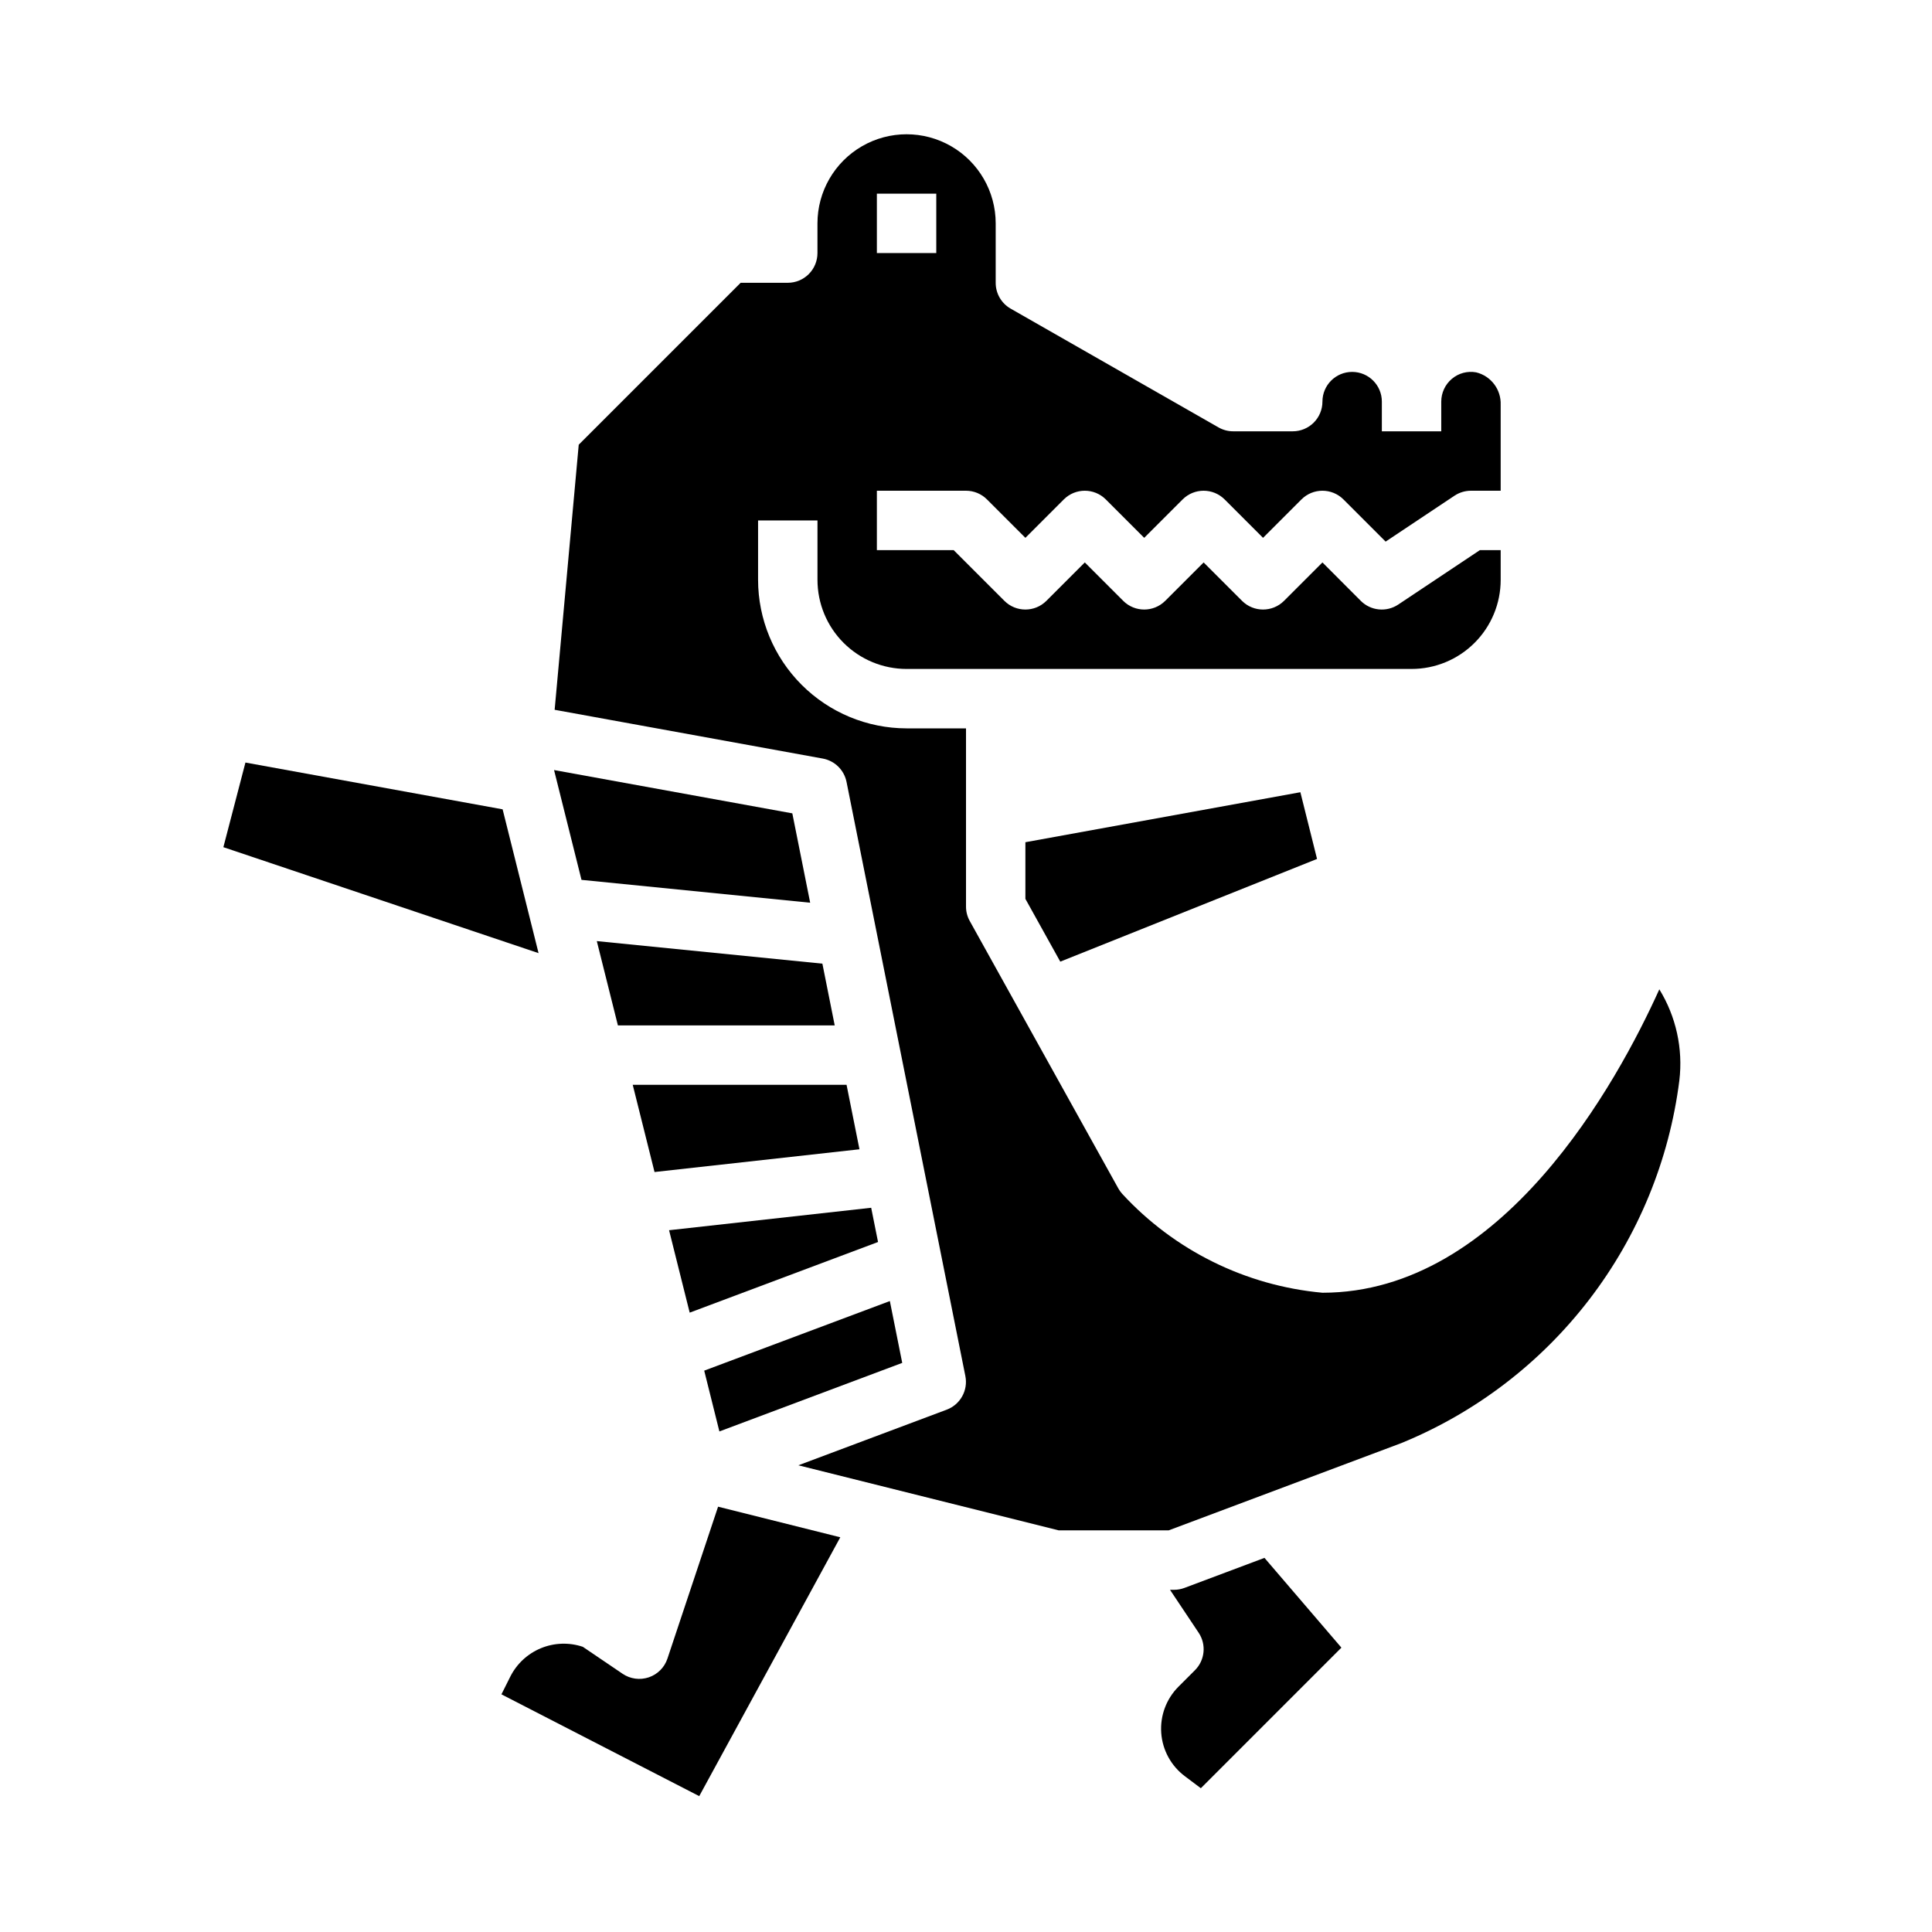
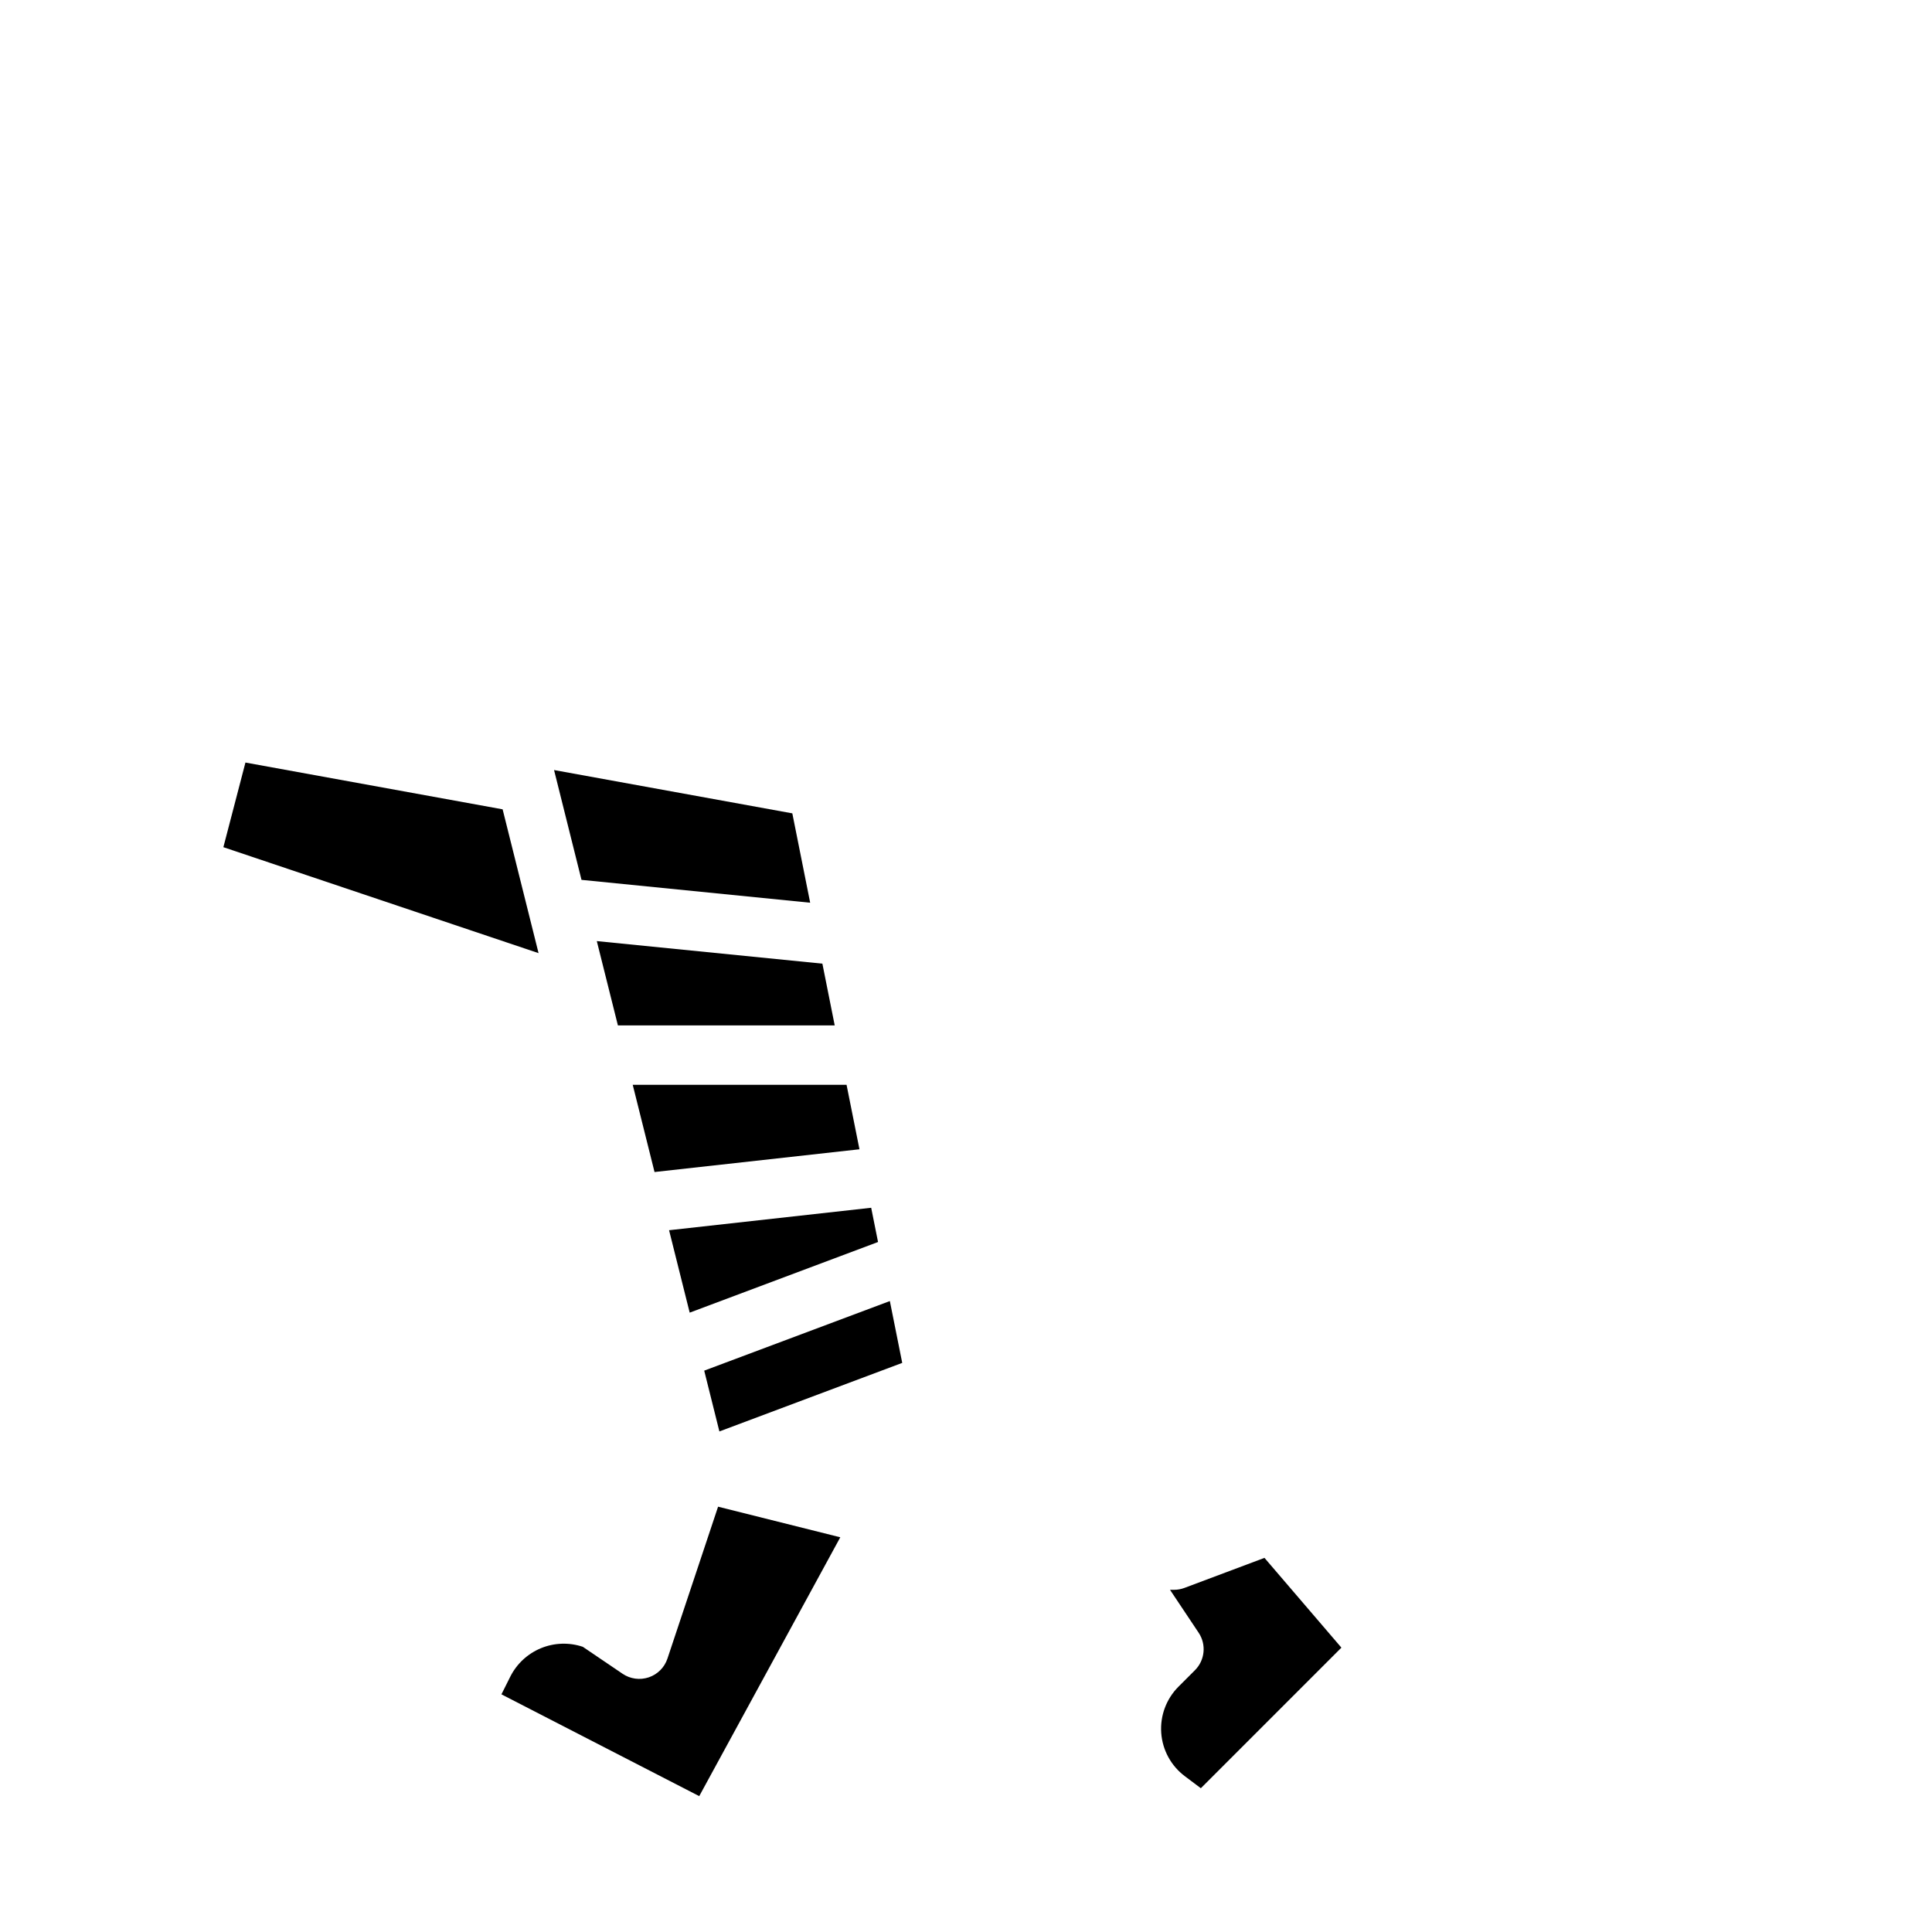
<svg xmlns="http://www.w3.org/2000/svg" fill="#000000" width="800px" height="800px" version="1.1" viewBox="144 144 512 512">
  <g>
    <path d="m277.2 358.48-68.156-12.398-5.848 22.43 83.527 28.078z" />
    <path d="m290.83 348.07 7.273 29.102 60.602 6.055-4.731-23.68z" />
    <path d="m302.16 393.4 5.59 22.34h57.457l-3.266-16.359z" />
    <path d="m321.31 470.02 5.465 21.844 49.914-18.719-1.816-9.074z" />
    <path d="m311.68 431.49 5.777 23.109 54.309-6.027-3.418-17.082z" />
    <path d="m383.1 505.18-3.281-16.387-49.195 18.441 4.023 16.113z" />
-     <path d="m583.74 406.18c-11.129 24.652-41.578 80.41-89.277 80.41-20.332-1.855-39.25-11.203-53.078-26.223-0.402-0.438-0.746-0.926-1.031-1.445l-39.359-70.848c-0.652-1.168-0.996-2.484-0.992-3.82v-47.23h-15.746c-10.434-0.012-20.438-4.164-27.816-11.543-7.379-7.379-11.531-17.383-11.543-27.816v-15.746h15.742v15.746c0 6.262 2.488 12.27 6.918 16.695 4.43 4.43 10.438 6.918 16.699 6.918h133.82c6.266 0 12.27-2.488 16.699-6.918 4.43-4.426 6.918-10.434 6.918-16.695v-7.875h-5.512l-21.633 14.422c-3.121 2.082-7.281 1.672-9.934-0.984l-10.156-10.176-10.18 10.18 0.004-0.004c-3.074 3.074-8.059 3.074-11.133 0l-10.176-10.176-10.18 10.18v-0.004c-3.074 3.074-8.059 3.074-11.133 0l-10.176-10.176-10.18 10.18v-0.004c-3.074 3.074-8.059 3.074-11.133 0l-13.438-13.438h-20.355v-15.742h23.617c2.086 0 4.09 0.828 5.562 2.305l10.18 10.18 10.18-10.18c3.074-3.07 8.055-3.07 11.129 0l10.18 10.18 10.18-10.18c3.074-3.07 8.055-3.07 11.129 0l10.18 10.18 10.18-10.18c3.074-3.07 8.055-3.07 11.129 0l11.18 11.18 18.246-12.164c1.297-0.859 2.816-1.32 4.371-1.32h7.871v-22.773c0.148-4.043-2.562-7.637-6.496-8.598-2.309-0.422-4.688 0.219-6.469 1.746-1.766 1.5-2.781 3.695-2.781 6.008v7.871h-15.742v-7.871c0-4.348-3.523-7.871-7.871-7.871-4.348 0-7.875 3.523-7.875 7.871 0 2.09-0.828 4.09-2.305 5.566-1.477 1.477-3.477 2.305-5.566 2.305h-15.742c-1.383 0.008-2.738-0.352-3.938-1.039l-55.105-31.488c-2.438-1.406-3.941-4.012-3.934-6.832v-15.742c0-8.438-4.5-16.234-11.809-20.453s-16.309-4.219-23.617 0c-7.305 4.219-11.809 12.016-11.809 20.453v7.871c0 2.086-0.828 4.09-2.305 5.566-1.477 1.477-3.477 2.305-5.566 2.305h-12.484l-42.91 42.91-6.383 70.25 71.062 12.926h-0.004c3.172 0.582 5.664 3.035 6.297 6.195l31.488 157.44c0.762 3.785-1.336 7.562-4.949 8.918l-39.305 14.738 69.004 17.246h29.125l61.637-23.121h0.004c19.695-8.055 36.898-21.203 49.848-38.09 12.949-16.887 21.18-36.914 23.852-58.027 1.004-8.418-0.867-16.93-5.309-24.148zm-207.36-210.86h15.742v15.746h-15.742z" />
-     <path d="m415.74 382.21 9.242 16.633 68.047-27.219-4.418-17.676-72.871 13.25z" />
    <path d="m320.88 583.54c-0.777 2.34-2.609 4.18-4.945 4.969-2.336 0.789-4.906 0.441-6.949-0.945l-10.531-7.141c-3.613-1.215-7.543-1.09-11.07 0.355-3.527 1.449-6.414 4.113-8.137 7.516l-2.363 4.723 52.418 26.977 37.383-68.598-32.387-8.109z" />
    <path d="m457.87 564.82c-0.887 0.328-1.82 0.496-2.766 0.496h-1.039l7.59 11.375c2.082 3.121 1.672 7.281-0.984 9.934l-4.359 4.359c-3.227 3.227-4.894 7.695-4.574 12.25 0.324 4.551 2.606 8.738 6.258 11.477l4.242 3.188 37.25-37.258-20.387-23.789z" />
  </g>
</svg>